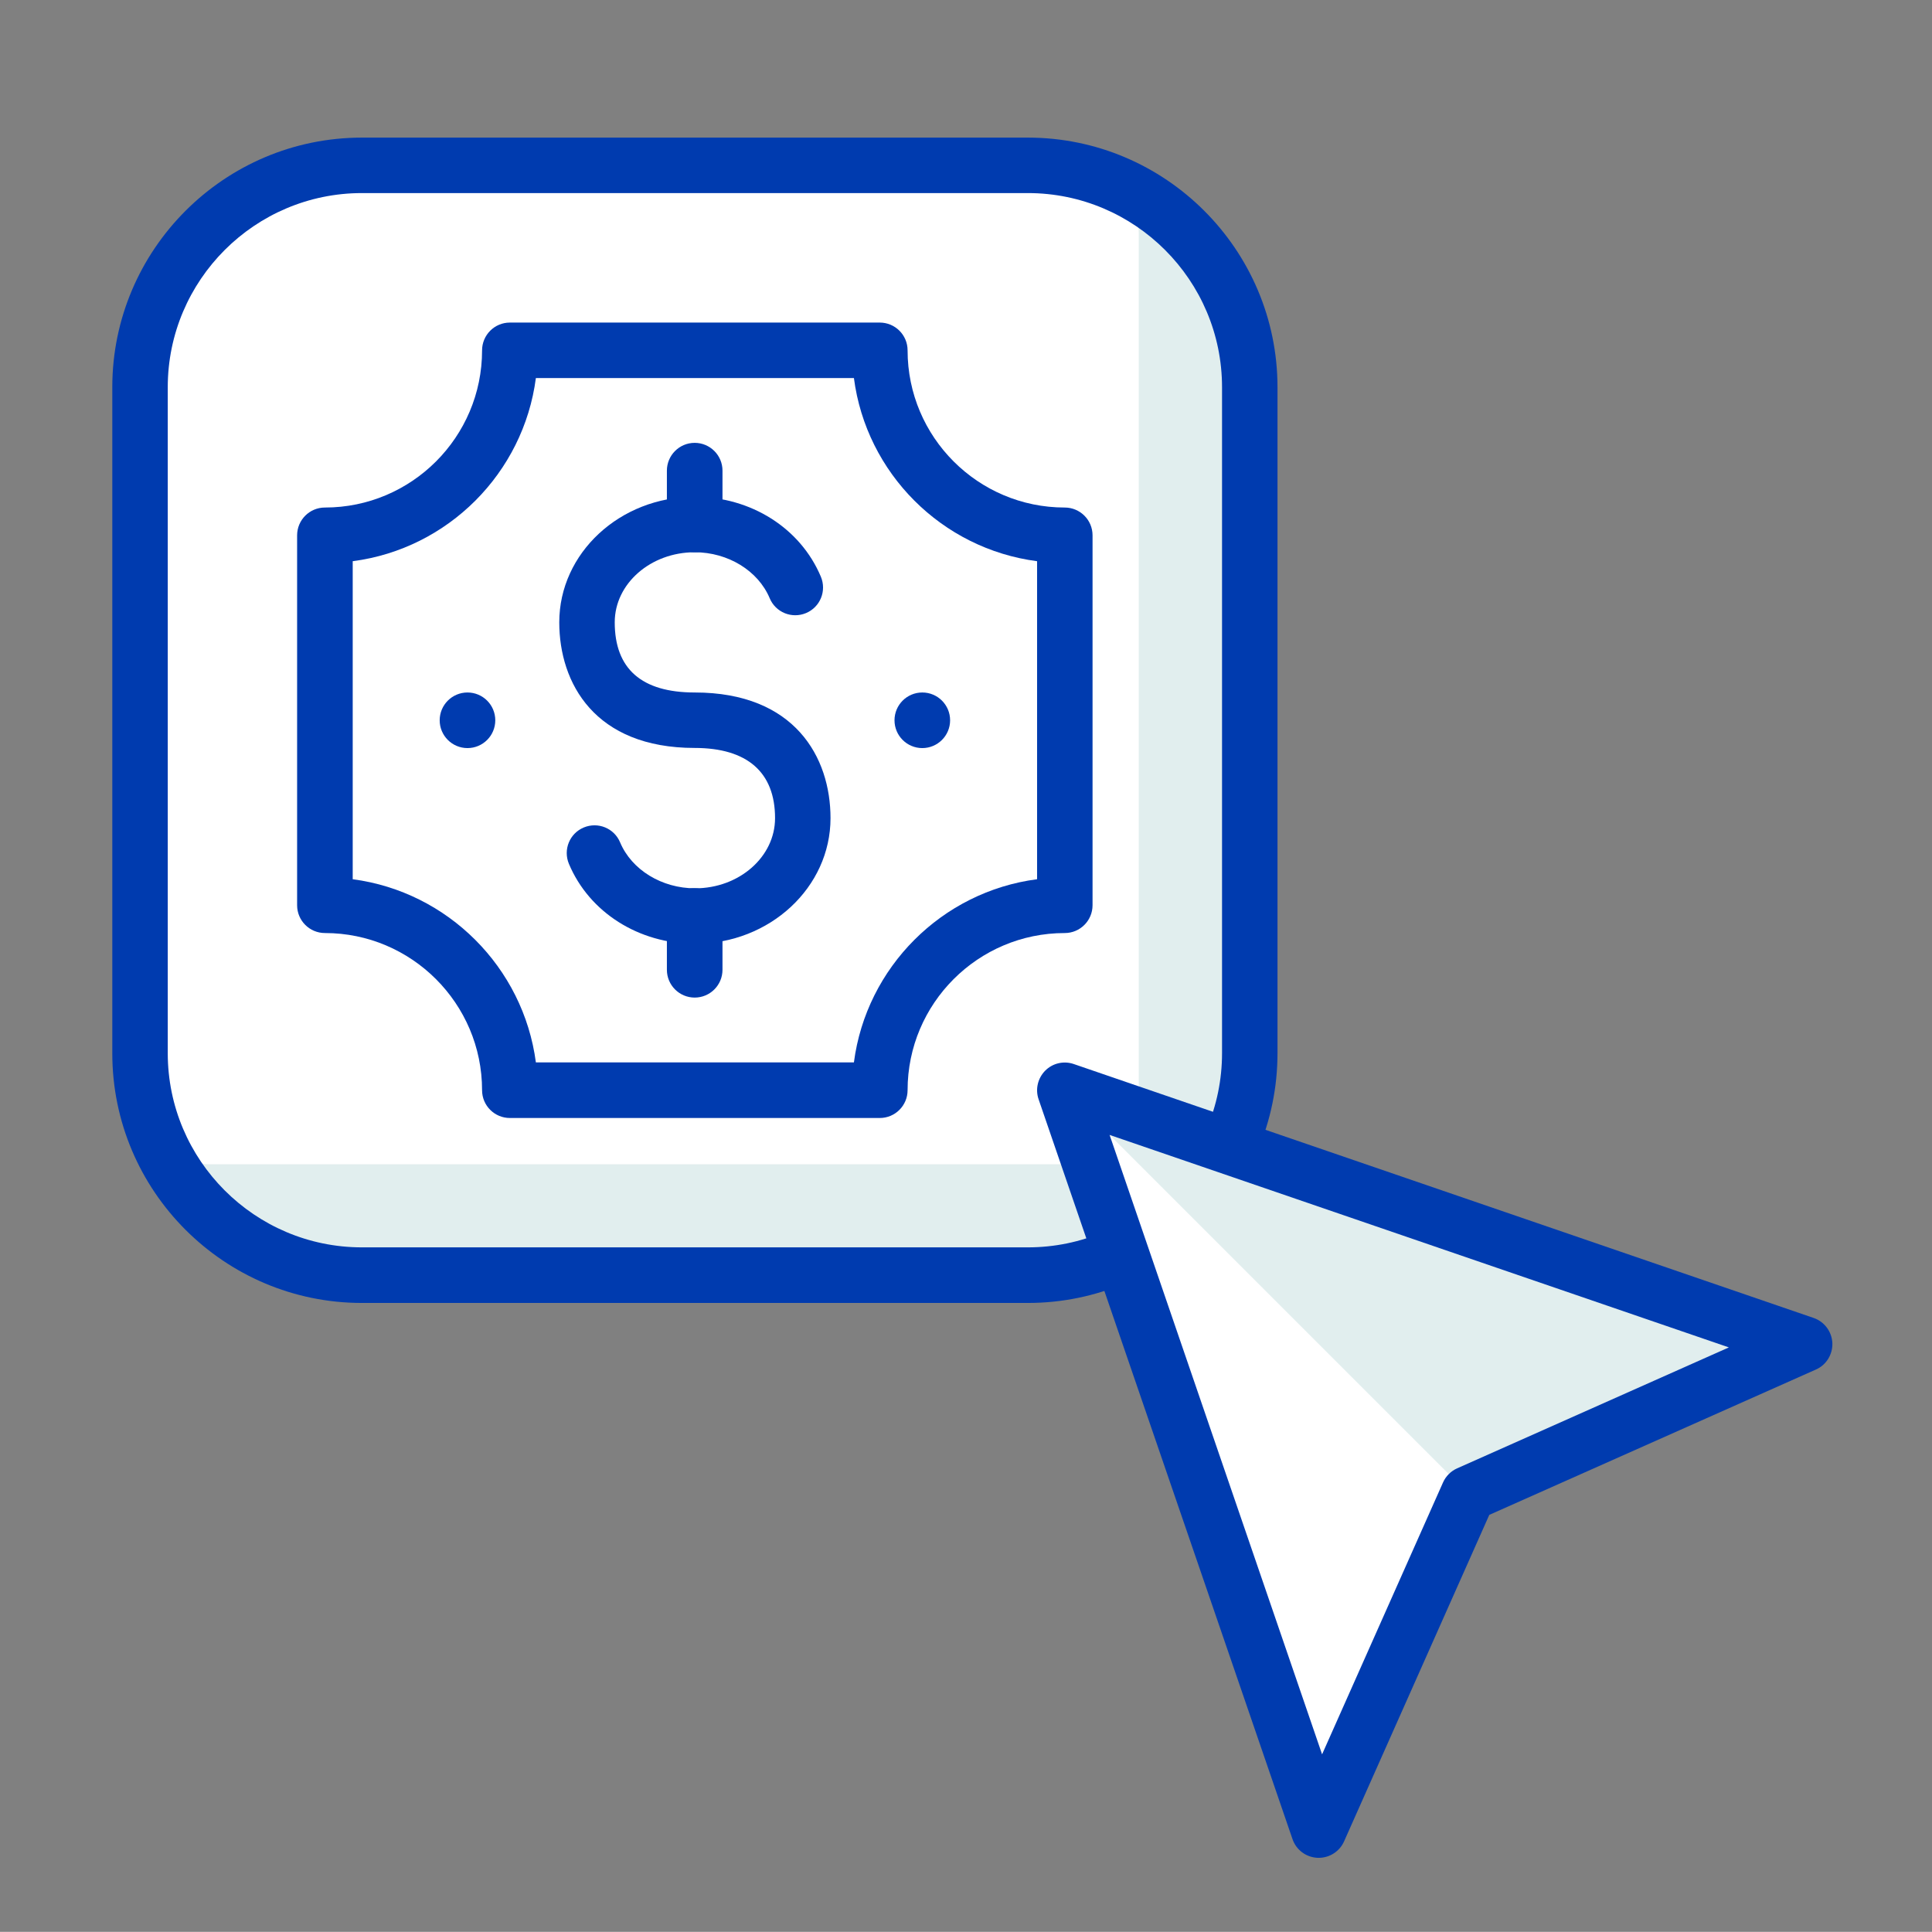
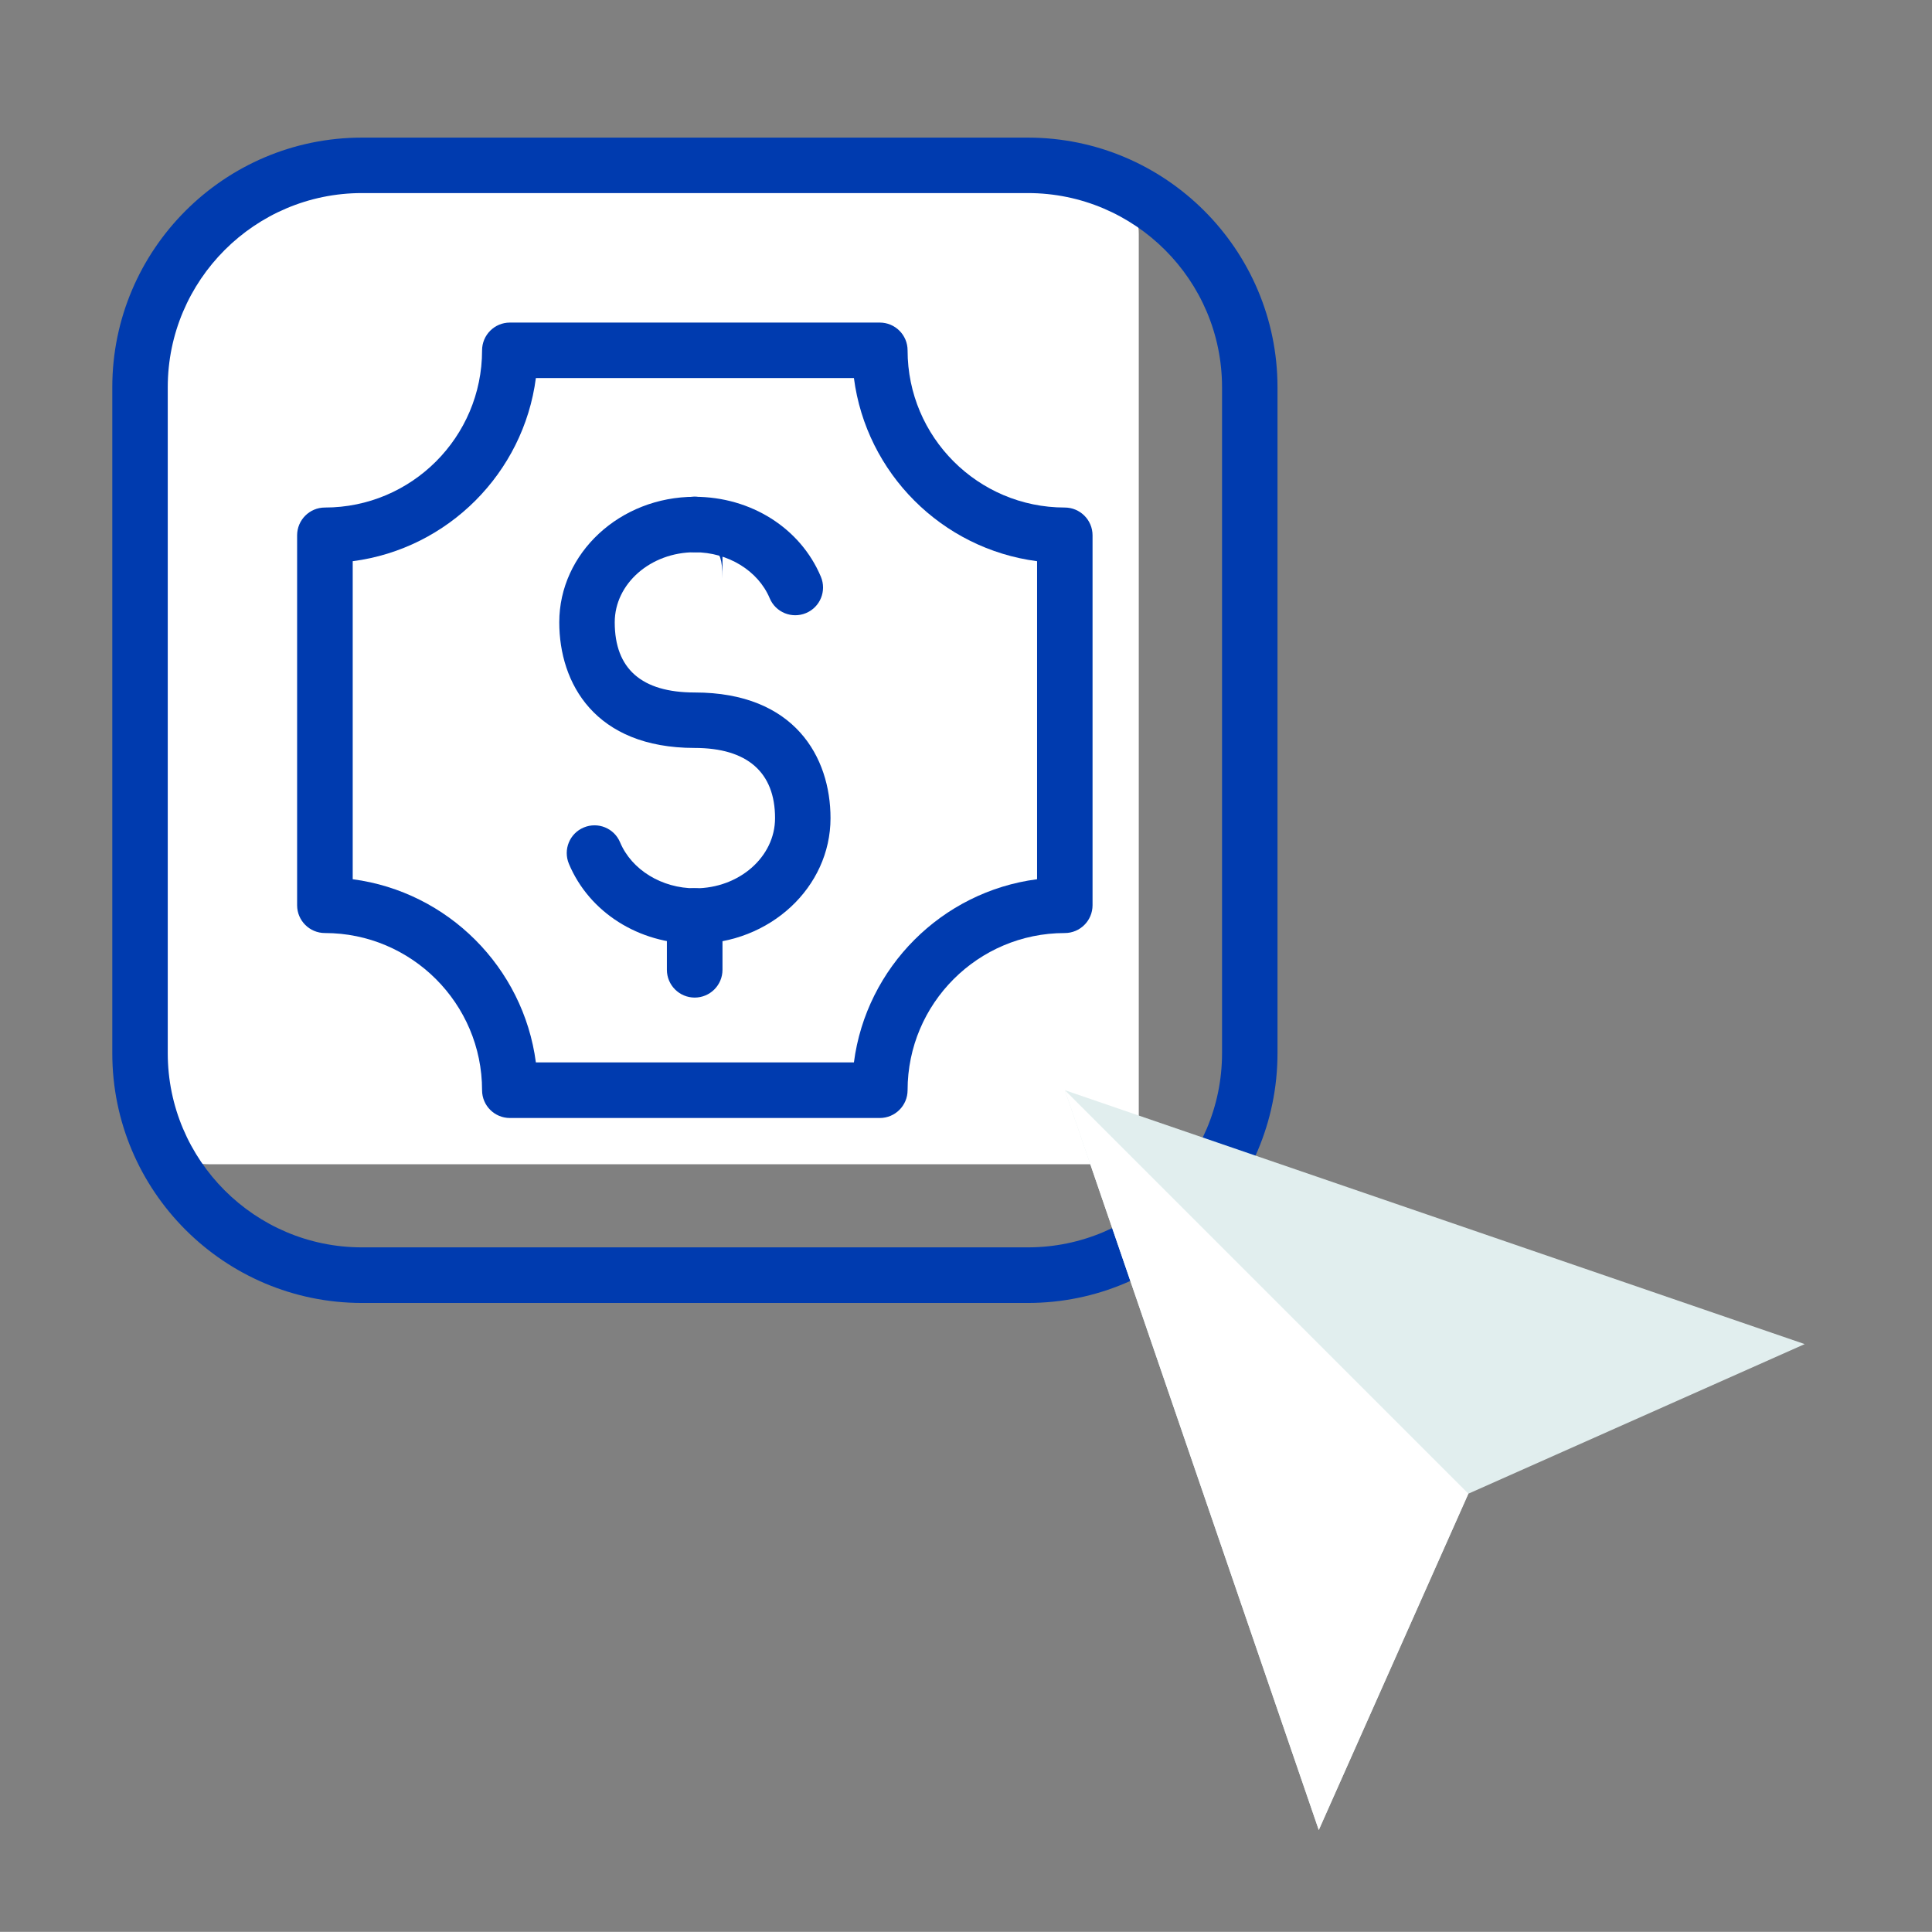
<svg xmlns="http://www.w3.org/2000/svg" version="1.1" id="Layer_1" x="0px" y="0px" viewBox="0 0 140.39 140.38" style="enable-background:new 0 0 140.39 140.38;" xml:space="preserve">
  <rect x="0" y="0" width="140.39" height="140.38" fill="#808080" stroke="none" />
  <style type="text/css">
	.st0{fill:#E1EEEE;}
	.st1{fill:#FFFFFF;}
	.st2{fill:#003BAF;}
</style>
  <g>
-     <path class="st0" d="M23.87,92.66h60.94c3.31,0,6-2.69,6-6V24c0-3.31-9.63-11.98-12.94-11.98h-55c-3.31,0-12.7,10.67-12.7,13.98v54   C10.17,83.31,20.56,92.66,23.87,92.66z" />
-   </g>
+     </g>
  <g>
    <path class="st1" d="M15.17,84.6h64.58c1.66,0,3-1.34,3-3V17.02c0-2.76-2.24-5-5-5H25.87c-3.31,0-15.7,8.67-15.7,11.98v55.6   C10.17,82.36,12.41,84.6,15.17,84.6z" />
  </g>
  <g>
    <path class="st2" d="M74.69,94.68H26.3c-10.01,0-18.14-8.14-18.14-18.14V28.14C8.16,18.14,16.3,10,26.3,10h48.39   c10,0,18.14,8.14,18.14,18.14v48.39C92.83,86.54,84.69,94.68,74.69,94.68z M26.3,14.03c-7.78,0-14.11,6.33-14.11,14.11v48.39   c0,7.78,6.33,14.11,14.11,14.11h48.39c7.78,0,14.11-6.33,14.11-14.11V28.14c0-7.78-6.33-14.11-14.11-14.11H26.3z" />
  </g>
  <g>
    <path class="st1" d="M28.61,79.22h43.76c0-2.76,2.24-5,5-5V30.46c-2.76,0-5-2.24-5-5H28.61c0,2.76-2.24,5-5,5v43.76   C26.37,74.22,28.61,76.46,28.61,79.22z" />
  </g>
  <g>
    <path class="st2" d="M63.93,81.24H37.05c-1.11,0-2.02-0.9-2.02-2.02c0-6.3-5.13-11.42-11.42-11.42c-1.11,0-2.02-0.9-2.02-2.02V38.9   c0-1.11,0.9-2.02,2.02-2.02c6.3,0,11.42-5.12,11.42-11.42c0-1.11,0.9-2.02,2.02-2.02h26.88c1.11,0,2.02,0.9,2.02,2.02   c0,6.3,5.12,11.42,11.42,11.42c1.11,0,2.02,0.9,2.02,2.02v26.88c0,1.11-0.9,2.02-2.02,2.02c-6.3,0-11.42,5.12-11.42,11.42   C65.95,80.33,65.05,81.24,63.93,81.24z M39.07,79.22h0.03H39.07z M38.94,77.2h23.11c0.9-6.91,6.39-12.41,13.31-13.31V40.78   c-6.92-0.9-12.41-6.39-13.31-13.31H38.94c-0.9,6.91-6.39,12.41-13.31,13.31v23.11C32.54,64.8,38.03,70.29,38.94,77.2z" />
  </g>
  <g>
-     <circle class="st2" cx="67.02" cy="52.34" r="2.02" />
-   </g>
+     </g>
  <g>
-     <circle class="st2" cx="33.97" cy="52.34" r="2.02" />
-   </g>
+     </g>
  <g>
    <path class="st2" d="M50.51,68.58c-4.09,0-7.69-2.28-9.17-5.81c-0.43-1.03,0.05-2.21,1.08-2.64c1.03-0.43,2.21,0.05,2.64,1.08   c0.84,2,3.03,3.34,5.45,3.34c3.2,0,5.81-2.28,5.81-5.1c0-3.33-2.02-5.1-5.84-5.1c-7.26,0-9.84-4.71-9.84-9.13   c0-5.03,4.41-9.12,9.84-9.12c4.09,0,7.69,2.28,9.17,5.81c0.43,1.03-0.05,2.21-1.08,2.64c-1.03,0.43-2.21-0.05-2.64-1.08   c-0.84-2-3.03-3.34-5.45-3.34c-3.2,0-5.81,2.28-5.81,5.09c0,3.38,1.95,5.1,5.81,5.1c7.28,0,9.87,4.71,9.87,9.13   C60.35,64.48,55.94,68.58,50.51,68.58z" />
  </g>
  <g>
-     <path class="st2" d="M50.48,40.13c-1.11,0-2.02-0.9-2.02-2.02V34.2c0-1.11,0.9-2.02,2.02-2.02c1.11,0,2.02,0.9,2.02,2.02v3.91   C52.5,39.23,51.59,40.13,50.48,40.13z" />
+     <path class="st2" d="M50.48,40.13c-1.11,0-2.02-0.9-2.02-2.02c0-1.11,0.9-2.02,2.02-2.02c1.11,0,2.02,0.9,2.02,2.02v3.91   C52.5,39.23,51.59,40.13,50.48,40.13z" />
  </g>
  <g>
    <path class="st2" d="M50.48,72.49c-1.11,0-2.02-0.9-2.02-2.02v-3.91c0-1.11,0.9-2.02,2.02-2.02c1.11,0,2.02,0.9,2.02,2.02v3.91   C52.5,71.59,51.59,72.49,50.48,72.49z" />
  </g>
  <g>
    <polygon class="st0" points="77.38,79.22 131.14,97.67 106.7,108.54 95.83,132.98  " />
  </g>
  <g>
    <polygon class="st1" points="77.38,79.22 106.7,108.54 95.83,132.98  " />
  </g>
  <g>
-     <path class="st2" d="M95.83,135c-0.03,0-0.06,0-0.09,0c-0.83-0.04-1.55-0.57-1.82-1.36L75.47,79.88c-0.25-0.73-0.06-1.53,0.48-2.08   c0.55-0.55,1.35-0.73,2.08-0.48l53.76,18.45c0.78,0.27,1.32,0.99,1.36,1.82c0.03,0.83-0.44,1.6-1.2,1.93l-23.73,10.56L97.67,133.8   C97.35,134.53,96.62,135,95.83,135z M80.63,82.47l15.44,45.01l8.79-19.76c0.2-0.45,0.57-0.82,1.02-1.02l19.75-8.79L80.63,82.47z" />
-   </g>
+     </g>
</svg>